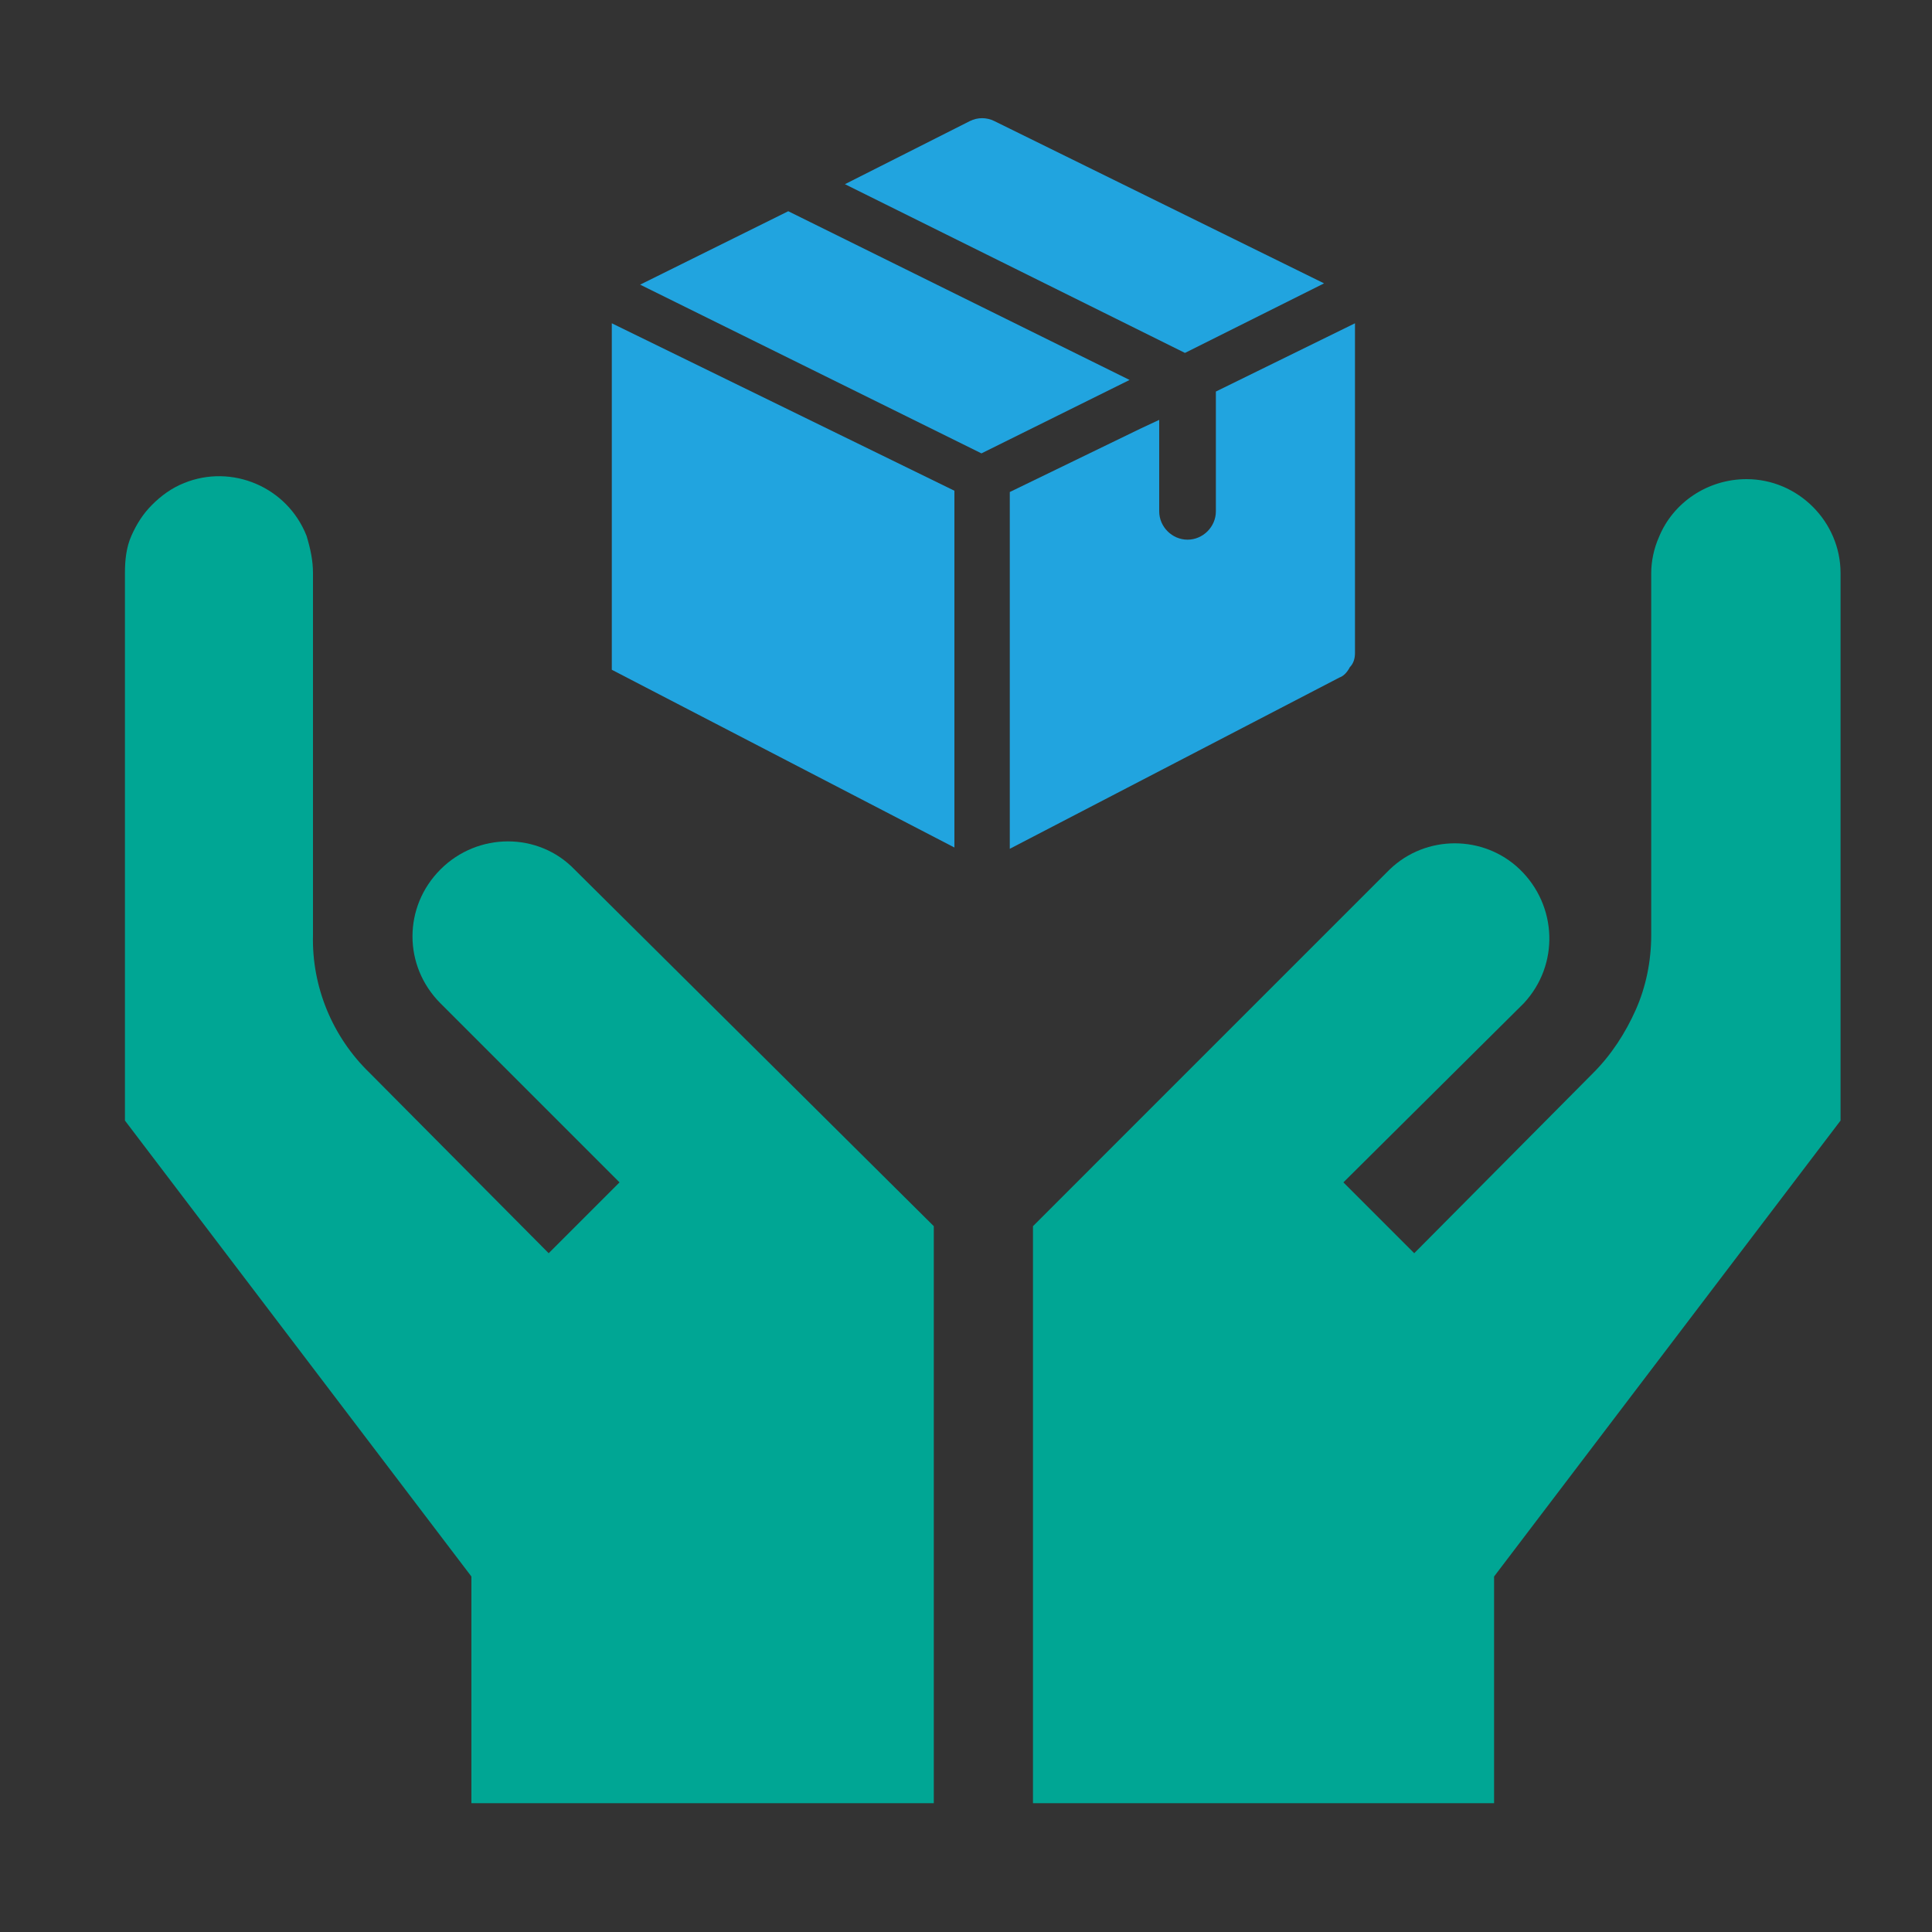
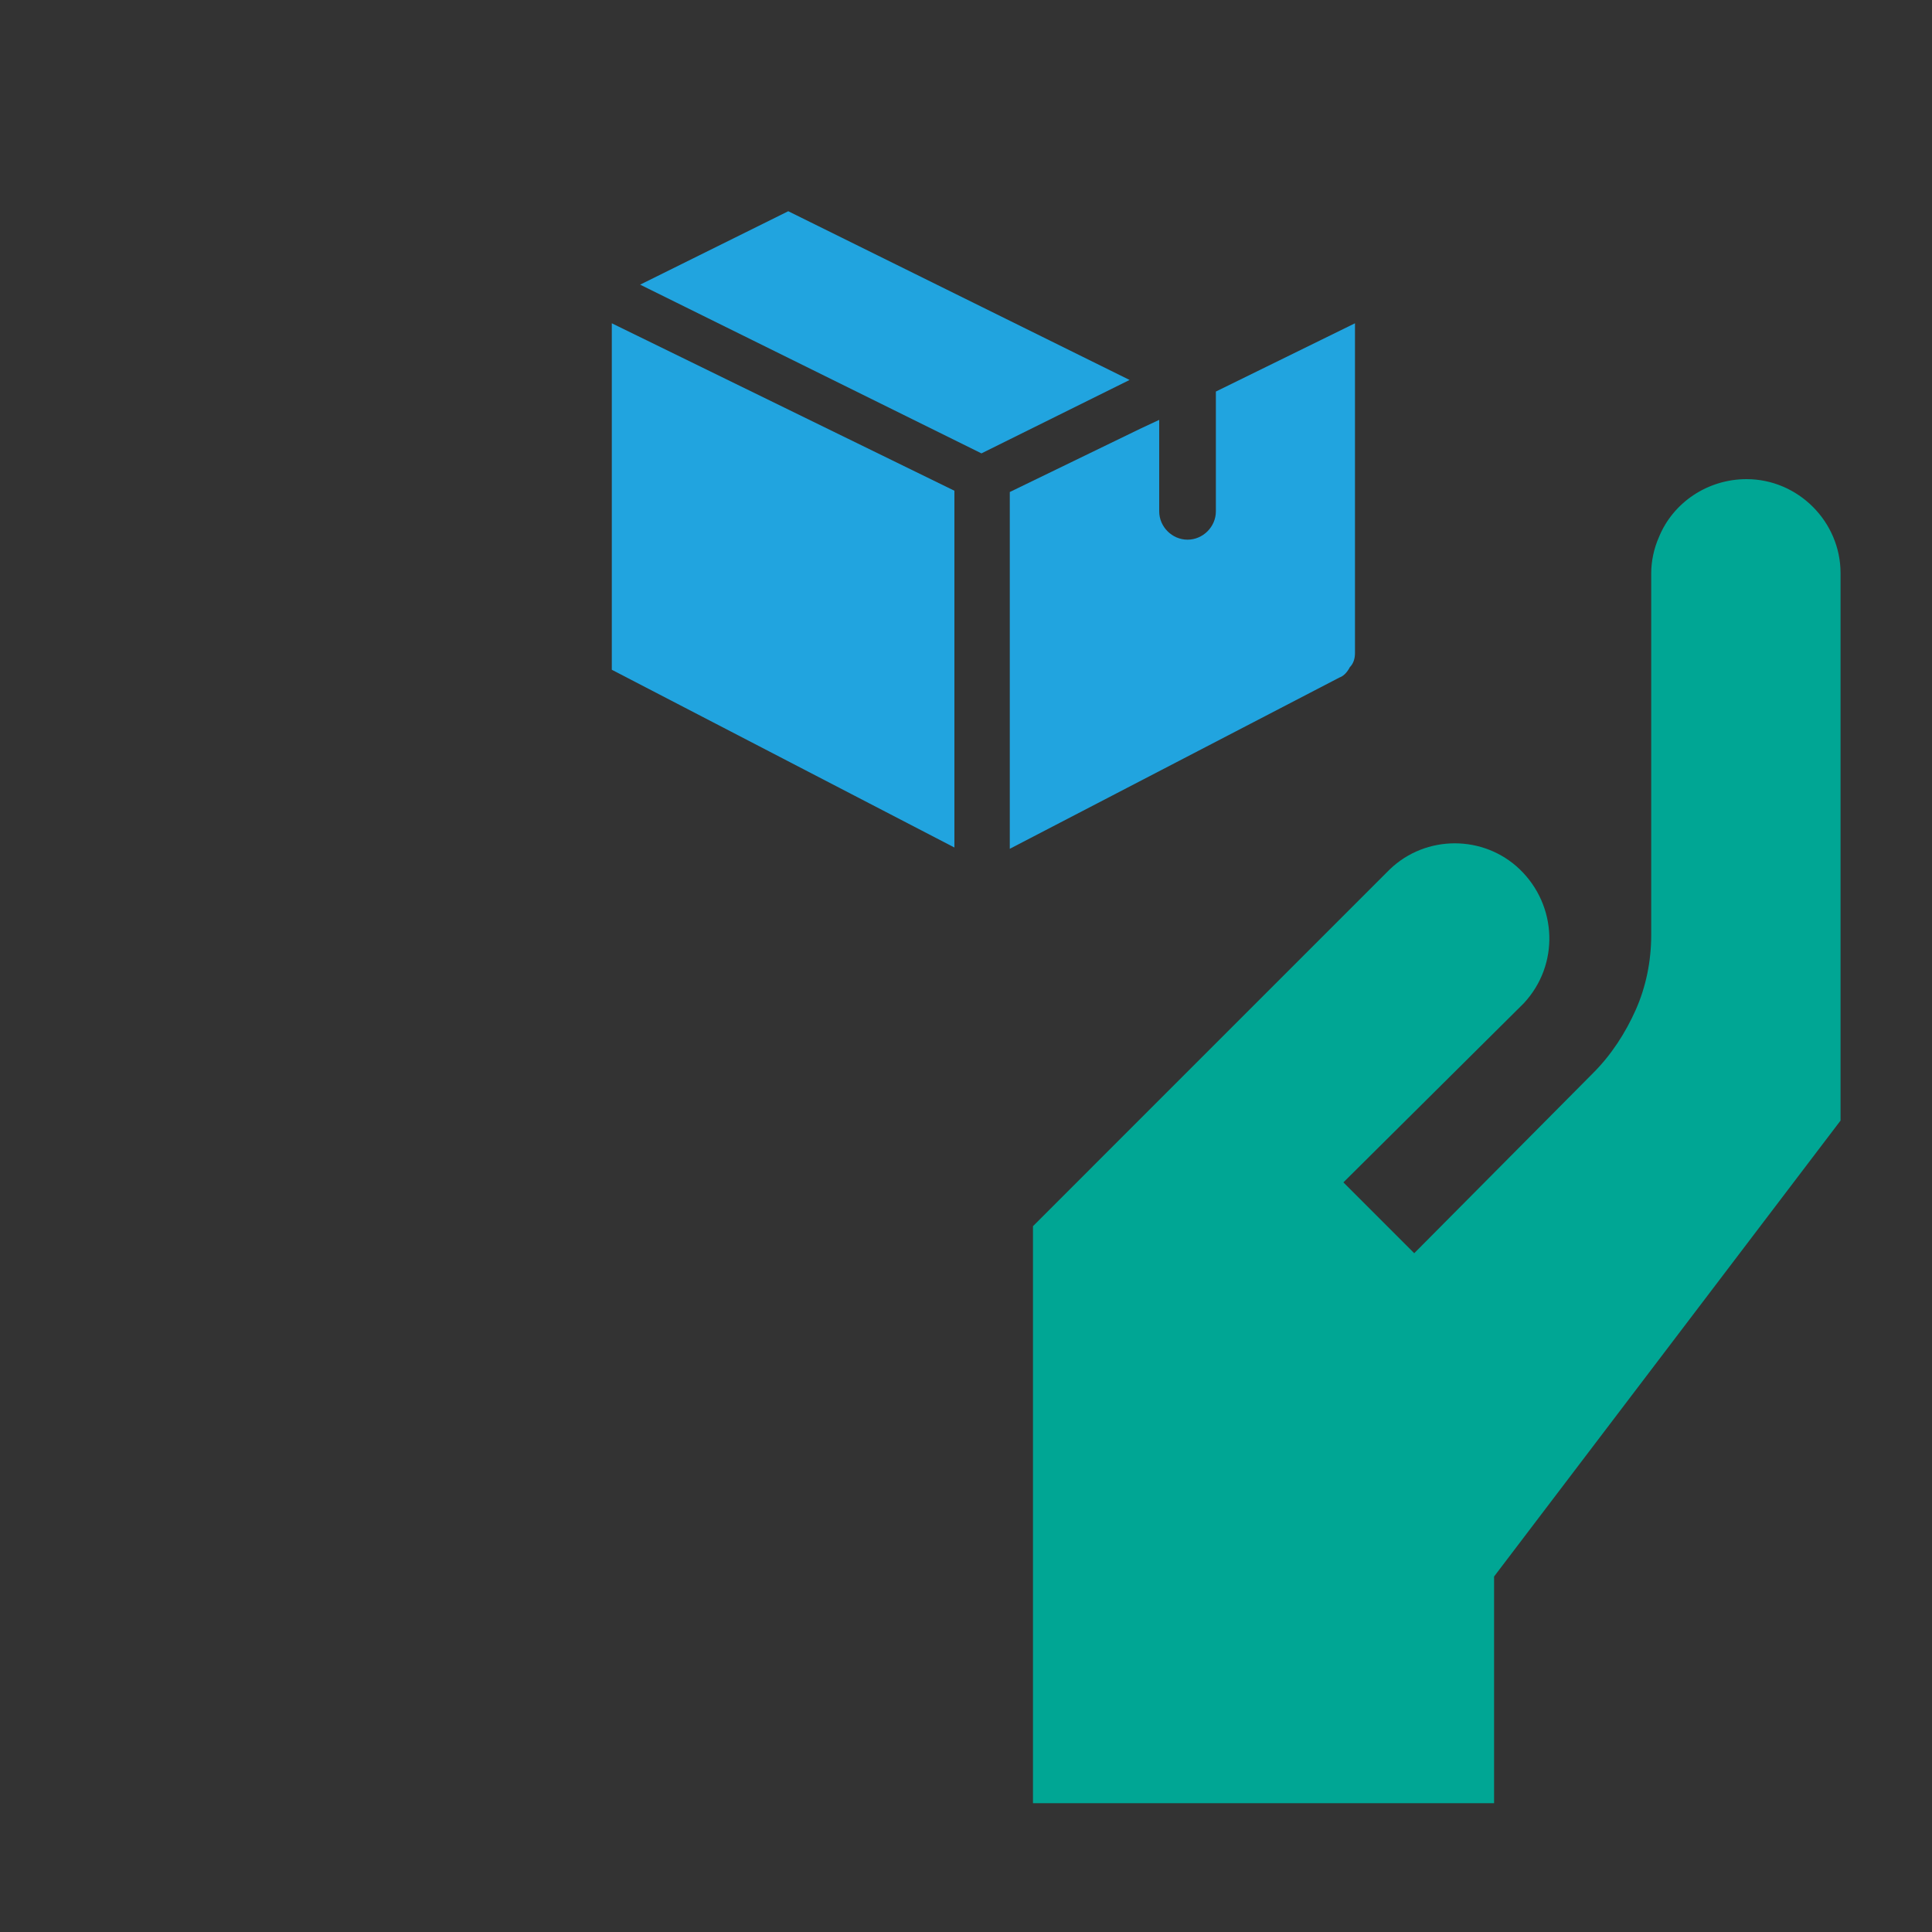
<svg xmlns="http://www.w3.org/2000/svg" id="Calque_1" x="0px" y="0px" viewBox="0 0 150 150" style="enable-background:new 0 0 150 150;" xml:space="preserve">
  <rect x="0" y="0" width="150" height="150" fill="#333333" stroke="none" />
  <style type="text/css">	.st0{fill:#00A694;}	.st1{fill:#21A4DF;}	.st2{fill:#FFFFFF;stroke:#000000;stroke-width:0.441;stroke-miterlimit:10;}</style>
  <g>
    <g>
      <path class="st0" d="M135.6,37.2c-3,0-5.7,1.8-6.8,4.5c-0.4,0.9-0.6,1.9-0.6,2.8v28.1c0,2-0.4,4-1.2,5.8c-0.8,1.8-1.9,3.5-3.3,4.9    l-13.9,14l-5.5-5.5l14-13.9c2.8-3,2.6-7.6-0.3-10.4c-2.8-2.7-7.3-2.7-10.1,0L80.2,95.2V140H116v-17.6L142.9,87V44.5    C142.9,40.5,139.6,37.2,135.6,37.2z" />
-       <path class="st0" d="M34.2,67.5c-2.9,2.9-2.9,7.5,0,10.4l13.9,13.9l-5.5,5.5l-13.9-14c-2.9-2.8-4.5-6.7-4.4-10.7V44.5    c0-1-0.2-1.9-0.5-2.9c-1.5-3.8-5.8-5.6-9.5-4.1c-1,0.4-1.8,1-2.5,1.7s-1.2,1.5-1.6,2.4c-0.4,0.9-0.5,1.9-0.5,2.9V87l26.9,35.4V140    h35.9V95.2L44.6,67.5C41.8,64.6,37.1,64.6,34.2,67.5z" />
    </g>
  </g>
-   <path class="st1" d="M75.3,9.4c0.6-0.3,1.3-0.3,1.9,0l25.6,12.6L92,27.4L65.6,14.3L75.3,9.4z" />
  <path class="st1" d="M88.5,33.3l1.5-0.7v7.1c0,1.2,1,2.2,2.2,2.2l0,0c1.2,0,2.2-1,2.2-2.2v-9.3l10.8-5.3v25.6c0,0.4-0.1,0.8-0.4,1.1  c-0.2,0.4-0.5,0.7-0.8,0.8L78.4,65.9l0-27.7L88.5,33.3z" />
  <path class="st1" d="M47.5,52l26.6,13.8l0-27.7L47.5,25.1V52z" />
  <path class="st2" d="M76.2,36.1" />
  <path class="st2" d="M102.8,22.9" />
-   <path class="st2" d="M76.2,36.1" />
  <path class="st1" d="M61.2,16.4l26.5,13.1l-11.5,5.7L49.7,22.1L61.2,16.4z" />
</svg>